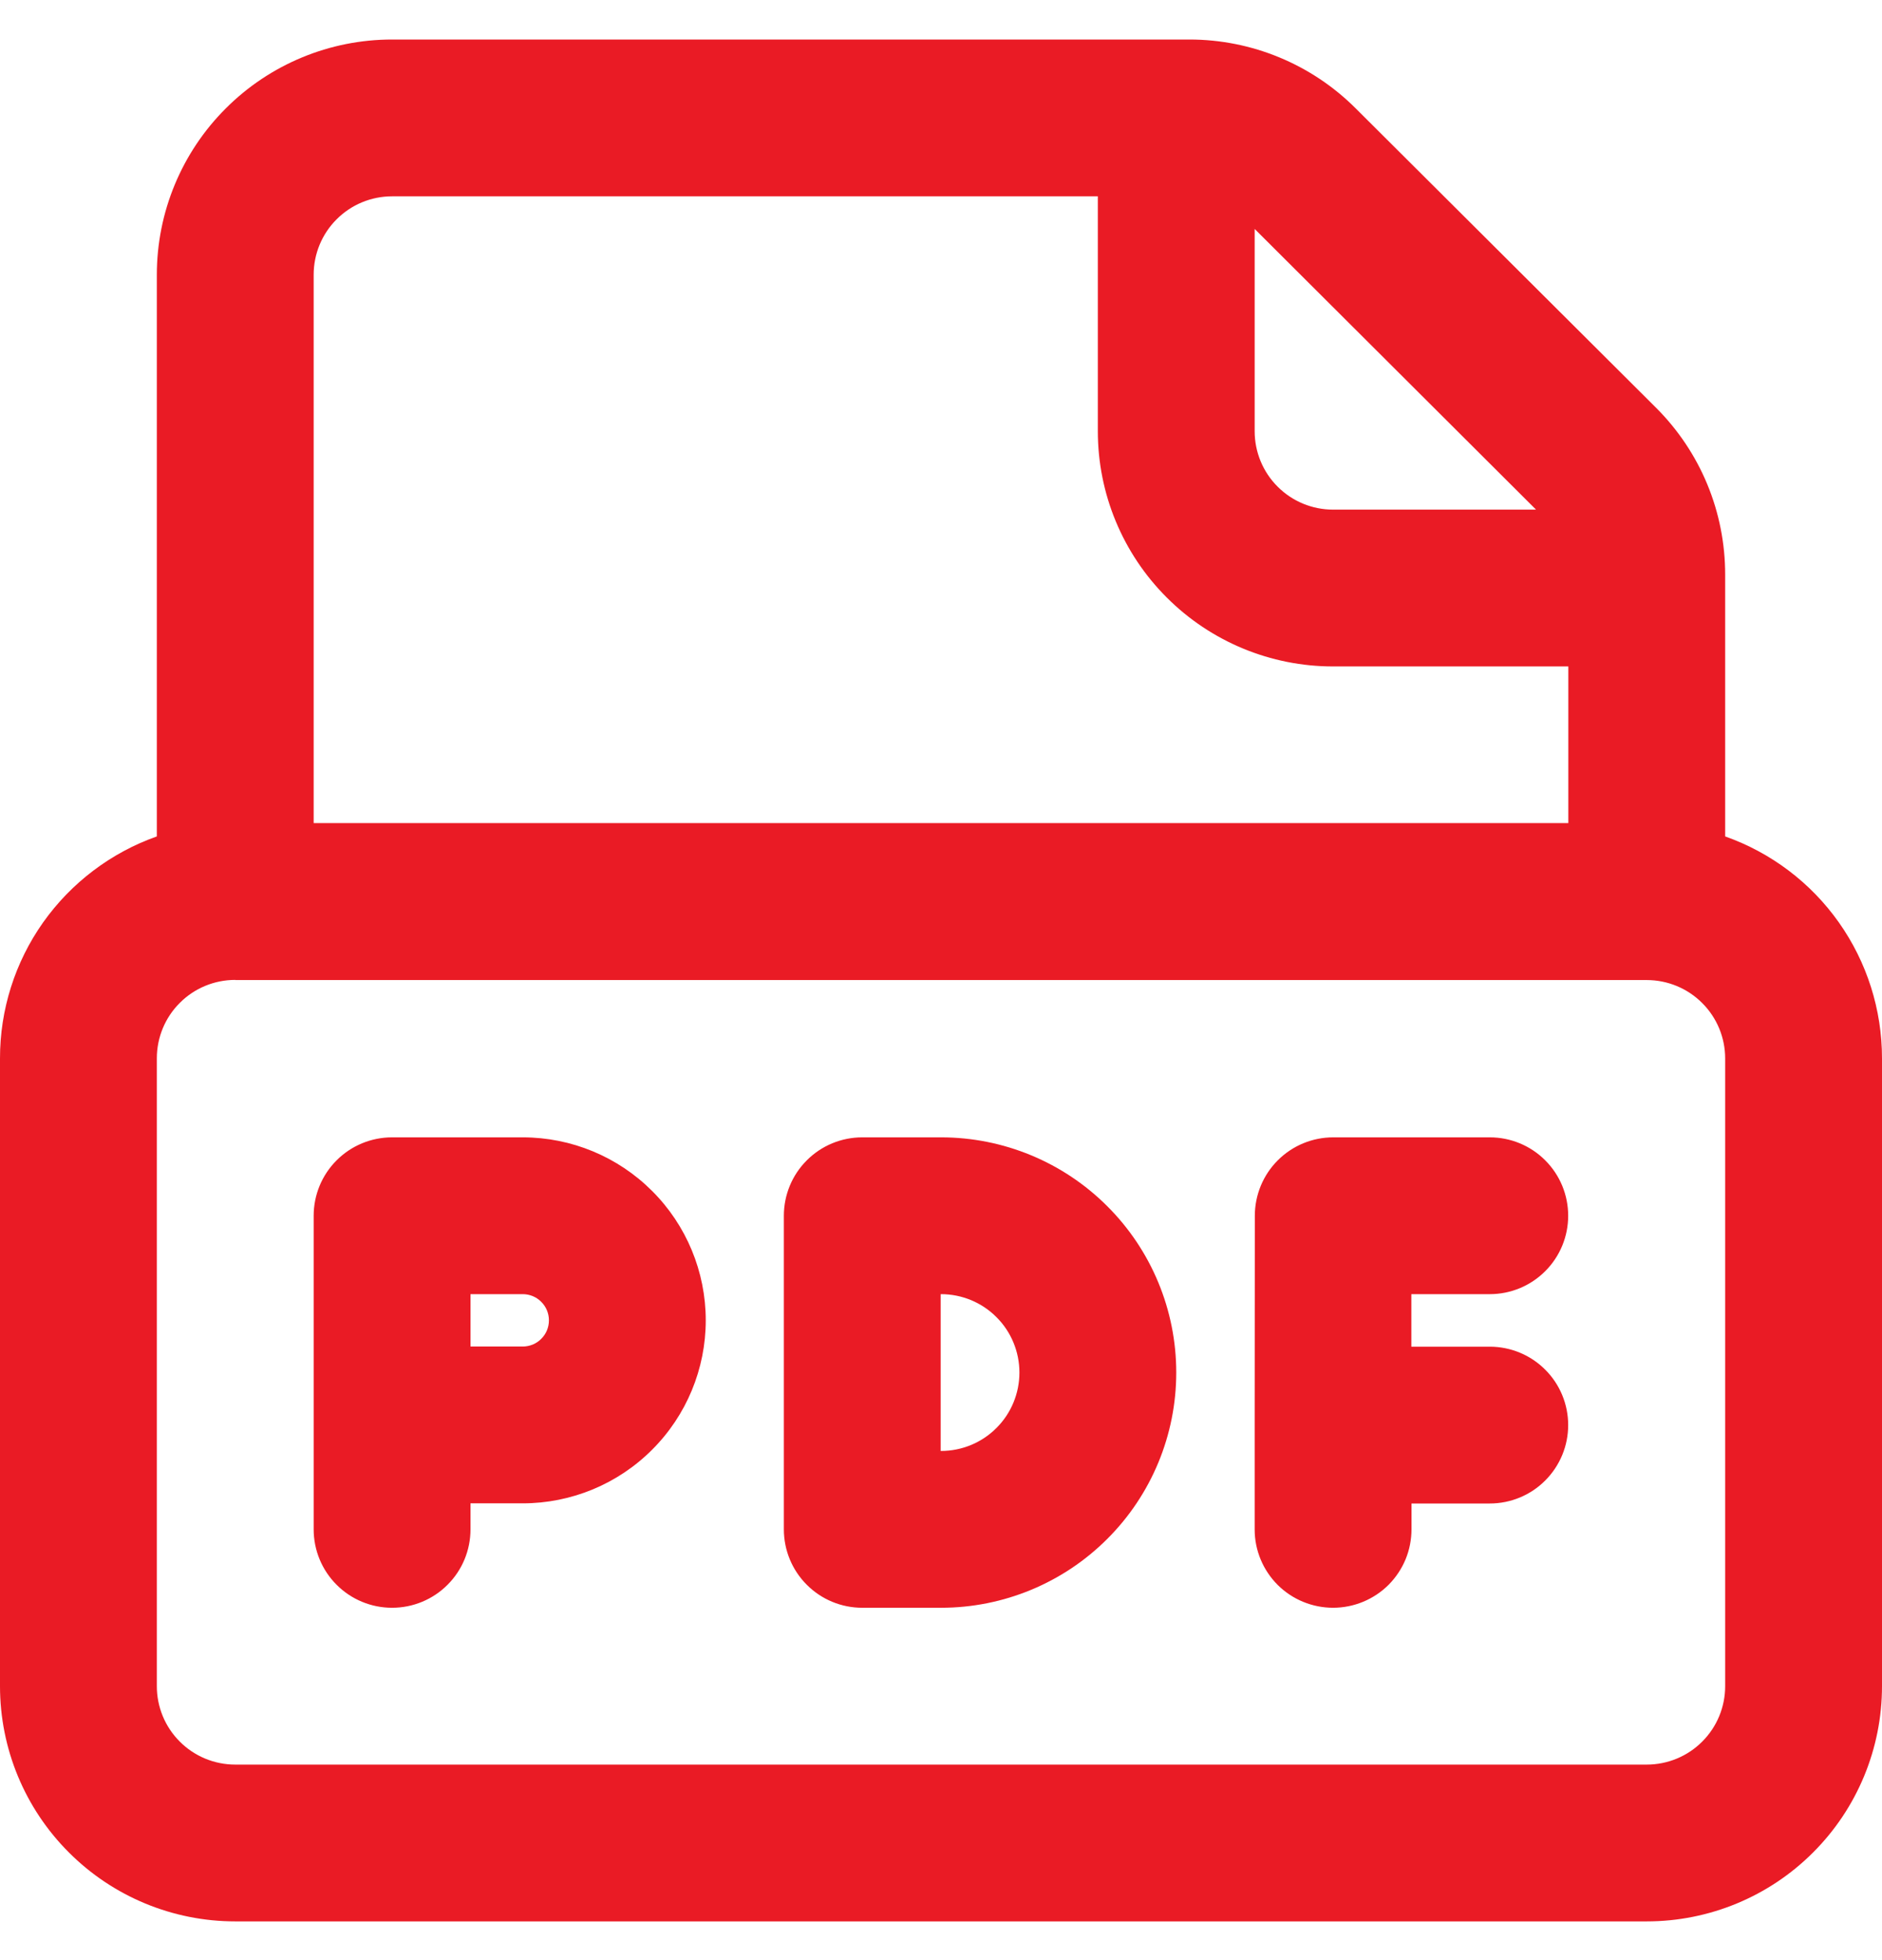
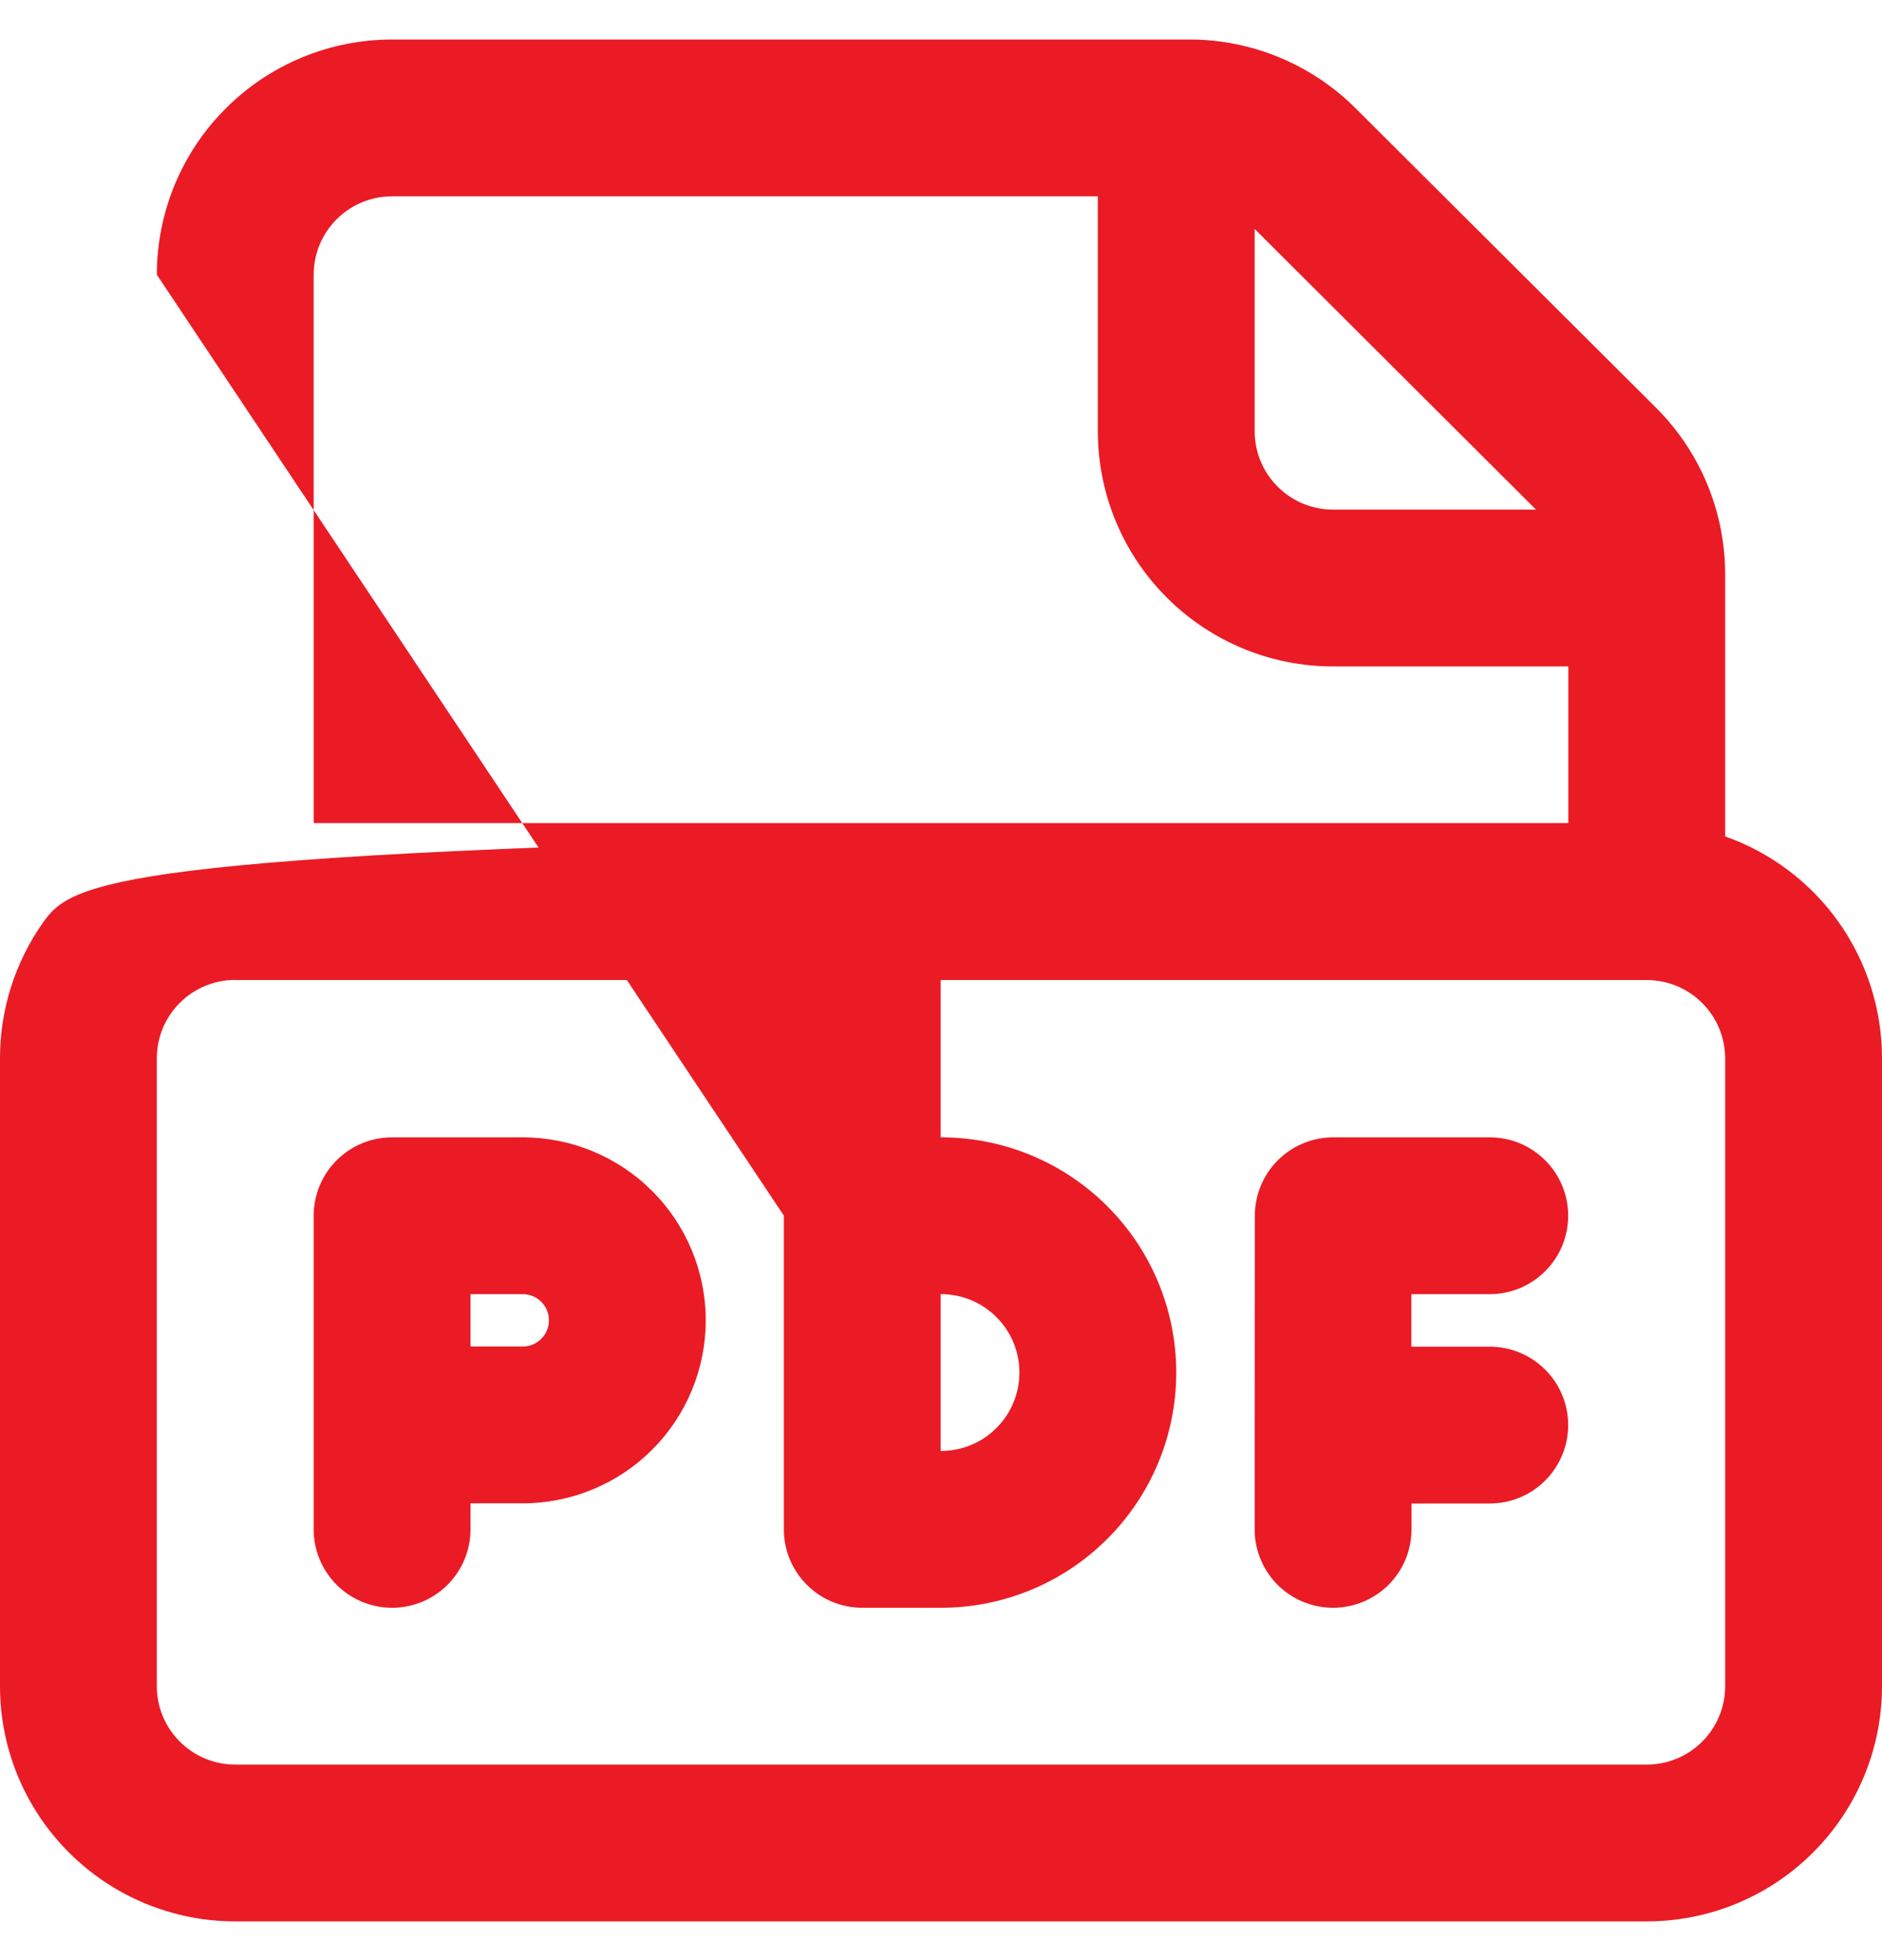
<svg xmlns="http://www.w3.org/2000/svg" width="24" height="25" viewBox="0 0 24 25" fill="none">
-   <path d="M5 14.506C4.735 14.506 4.48 14.611 4.293 14.799C4.105 14.986 4 15.241 4 15.506V19.506C4 19.771 4.105 20.026 4.293 20.213C4.48 20.401 4.735 20.506 5 20.506C5.265 20.506 5.52 20.401 5.707 20.213C5.895 20.026 6 19.771 6 19.506V19.174H6.666C7.285 19.174 7.879 18.928 8.316 18.49C8.754 18.053 9 17.459 9 16.84C9 16.221 8.754 15.627 8.316 15.19C7.879 14.752 7.285 14.506 6.666 14.506H5ZM6.666 17.174H6V16.506H6.666C6.755 16.506 6.84 16.541 6.902 16.604C6.965 16.666 7 16.751 7 16.84C7 16.929 6.965 17.014 6.902 17.076C6.84 17.139 6.755 17.174 6.666 17.174ZM16.002 15.504C16.003 15.239 16.108 14.985 16.296 14.798C16.483 14.611 16.737 14.506 17.002 14.506H18.998C19.263 14.506 19.518 14.611 19.705 14.799C19.893 14.986 19.998 15.241 19.998 15.506C19.998 15.771 19.893 16.026 19.705 16.213C19.518 16.401 19.263 16.506 18.998 16.506H17.998V17.176H18.998C19.263 17.176 19.518 17.281 19.705 17.469C19.893 17.656 19.998 17.911 19.998 18.176C19.998 18.441 19.893 18.695 19.705 18.883C19.518 19.071 19.263 19.176 18.998 19.176H18V19.504C18 19.635 17.975 19.765 17.925 19.887C17.875 20.008 17.801 20.119 17.709 20.212C17.521 20.4 17.267 20.505 17.002 20.506C16.737 20.506 16.482 20.402 16.294 20.215C16.106 20.027 16 19.773 16 19.508V18.174L16.002 15.504ZM10.996 14.506C10.731 14.506 10.476 14.611 10.289 14.799C10.101 14.986 9.996 15.241 9.996 15.506V19.506C9.996 19.771 10.101 20.026 10.289 20.213C10.476 20.401 10.731 20.506 10.996 20.506H12C12.796 20.506 13.559 20.19 14.121 19.627C14.684 19.065 15 18.302 15 17.506C15 16.71 14.684 15.947 14.121 15.385C13.559 14.822 12.796 14.506 12 14.506H10.996ZM11.996 18.506V16.506H12C12.265 16.506 12.52 16.611 12.707 16.799C12.895 16.986 13 17.241 13 17.506C13 17.771 12.895 18.026 12.707 18.213C12.52 18.401 12.265 18.506 12 18.506H11.996ZM2 3.504V10.668C1.415 10.875 0.908 11.259 0.549 11.766C0.191 12.273 -0.001 12.879 2.12784e-06 13.5V21.506C2.12784e-06 22.302 0.316 23.065 0.879 23.627C1.441 24.19 2.204 24.506 3 24.506H21C21.796 24.506 22.559 24.19 23.121 23.627C23.684 23.065 24 22.302 24 21.506V13.498C24 12.877 23.808 12.272 23.45 11.765C23.092 11.258 22.585 10.875 22 10.668V7.328C22 6.933 21.923 6.542 21.772 6.177C21.621 5.812 21.399 5.481 21.12 5.202L17.288 1.382C16.726 0.82 15.963 0.504 15.168 0.504H5C4.204 0.504 3.441 0.82 2.879 1.383C2.316 1.945 2 2.708 2 3.504ZM5 2.504H14V5.5C14 6.296 14.316 7.059 14.879 7.621C15.441 8.184 16.204 8.5 17 8.5H20V10.498H4V3.504C4 3.239 4.105 2.984 4.293 2.797C4.48 2.609 4.735 2.504 5 2.504ZM16 2.92L19.588 6.5H17C16.735 6.5 16.48 6.395 16.293 6.207C16.105 6.02 16 5.765 16 5.5V2.92ZM3 12.5H21C21.265 12.5 21.52 12.605 21.707 12.793C21.895 12.98 22 13.235 22 13.5V21.506C22 21.771 21.895 22.026 21.707 22.213C21.52 22.401 21.265 22.506 21 22.506H3C2.735 22.506 2.48 22.401 2.293 22.213C2.105 22.026 2 21.771 2 21.506V13.498C2 13.233 2.105 12.978 2.293 12.791C2.48 12.603 2.735 12.498 3 12.498" fill="#EA1B25" />
+   <path d="M5 14.506C4.735 14.506 4.48 14.611 4.293 14.799C4.105 14.986 4 15.241 4 15.506V19.506C4 19.771 4.105 20.026 4.293 20.213C4.48 20.401 4.735 20.506 5 20.506C5.265 20.506 5.52 20.401 5.707 20.213C5.895 20.026 6 19.771 6 19.506V19.174H6.666C7.285 19.174 7.879 18.928 8.316 18.49C8.754 18.053 9 17.459 9 16.84C9 16.221 8.754 15.627 8.316 15.19C7.879 14.752 7.285 14.506 6.666 14.506H5ZM6.666 17.174H6V16.506H6.666C6.755 16.506 6.84 16.541 6.902 16.604C6.965 16.666 7 16.751 7 16.84C7 16.929 6.965 17.014 6.902 17.076C6.84 17.139 6.755 17.174 6.666 17.174ZM16.002 15.504C16.003 15.239 16.108 14.985 16.296 14.798C16.483 14.611 16.737 14.506 17.002 14.506H18.998C19.263 14.506 19.518 14.611 19.705 14.799C19.893 14.986 19.998 15.241 19.998 15.506C19.998 15.771 19.893 16.026 19.705 16.213C19.518 16.401 19.263 16.506 18.998 16.506H17.998V17.176H18.998C19.263 17.176 19.518 17.281 19.705 17.469C19.893 17.656 19.998 17.911 19.998 18.176C19.998 18.441 19.893 18.695 19.705 18.883C19.518 19.071 19.263 19.176 18.998 19.176H18V19.504C18 19.635 17.975 19.765 17.925 19.887C17.875 20.008 17.801 20.119 17.709 20.212C17.521 20.4 17.267 20.505 17.002 20.506C16.737 20.506 16.482 20.402 16.294 20.215C16.106 20.027 16 19.773 16 19.508V18.174L16.002 15.504ZM10.996 14.506C10.731 14.506 10.476 14.611 10.289 14.799C10.101 14.986 9.996 15.241 9.996 15.506V19.506C9.996 19.771 10.101 20.026 10.289 20.213C10.476 20.401 10.731 20.506 10.996 20.506H12C12.796 20.506 13.559 20.19 14.121 19.627C14.684 19.065 15 18.302 15 17.506C15 16.71 14.684 15.947 14.121 15.385C13.559 14.822 12.796 14.506 12 14.506H10.996ZM11.996 18.506V16.506H12C12.265 16.506 12.52 16.611 12.707 16.799C12.895 16.986 13 17.241 13 17.506C13 17.771 12.895 18.026 12.707 18.213C12.52 18.401 12.265 18.506 12 18.506H11.996ZV10.668C1.415 10.875 0.908 11.259 0.549 11.766C0.191 12.273 -0.001 12.879 2.12784e-06 13.5V21.506C2.12784e-06 22.302 0.316 23.065 0.879 23.627C1.441 24.19 2.204 24.506 3 24.506H21C21.796 24.506 22.559 24.19 23.121 23.627C23.684 23.065 24 22.302 24 21.506V13.498C24 12.877 23.808 12.272 23.45 11.765C23.092 11.258 22.585 10.875 22 10.668V7.328C22 6.933 21.923 6.542 21.772 6.177C21.621 5.812 21.399 5.481 21.12 5.202L17.288 1.382C16.726 0.82 15.963 0.504 15.168 0.504H5C4.204 0.504 3.441 0.82 2.879 1.383C2.316 1.945 2 2.708 2 3.504ZM5 2.504H14V5.5C14 6.296 14.316 7.059 14.879 7.621C15.441 8.184 16.204 8.5 17 8.5H20V10.498H4V3.504C4 3.239 4.105 2.984 4.293 2.797C4.48 2.609 4.735 2.504 5 2.504ZM16 2.92L19.588 6.5H17C16.735 6.5 16.48 6.395 16.293 6.207C16.105 6.02 16 5.765 16 5.5V2.92ZM3 12.5H21C21.265 12.5 21.52 12.605 21.707 12.793C21.895 12.98 22 13.235 22 13.5V21.506C22 21.771 21.895 22.026 21.707 22.213C21.52 22.401 21.265 22.506 21 22.506H3C2.735 22.506 2.48 22.401 2.293 22.213C2.105 22.026 2 21.771 2 21.506V13.498C2 13.233 2.105 12.978 2.293 12.791C2.48 12.603 2.735 12.498 3 12.498" fill="#EA1B25" />
</svg>